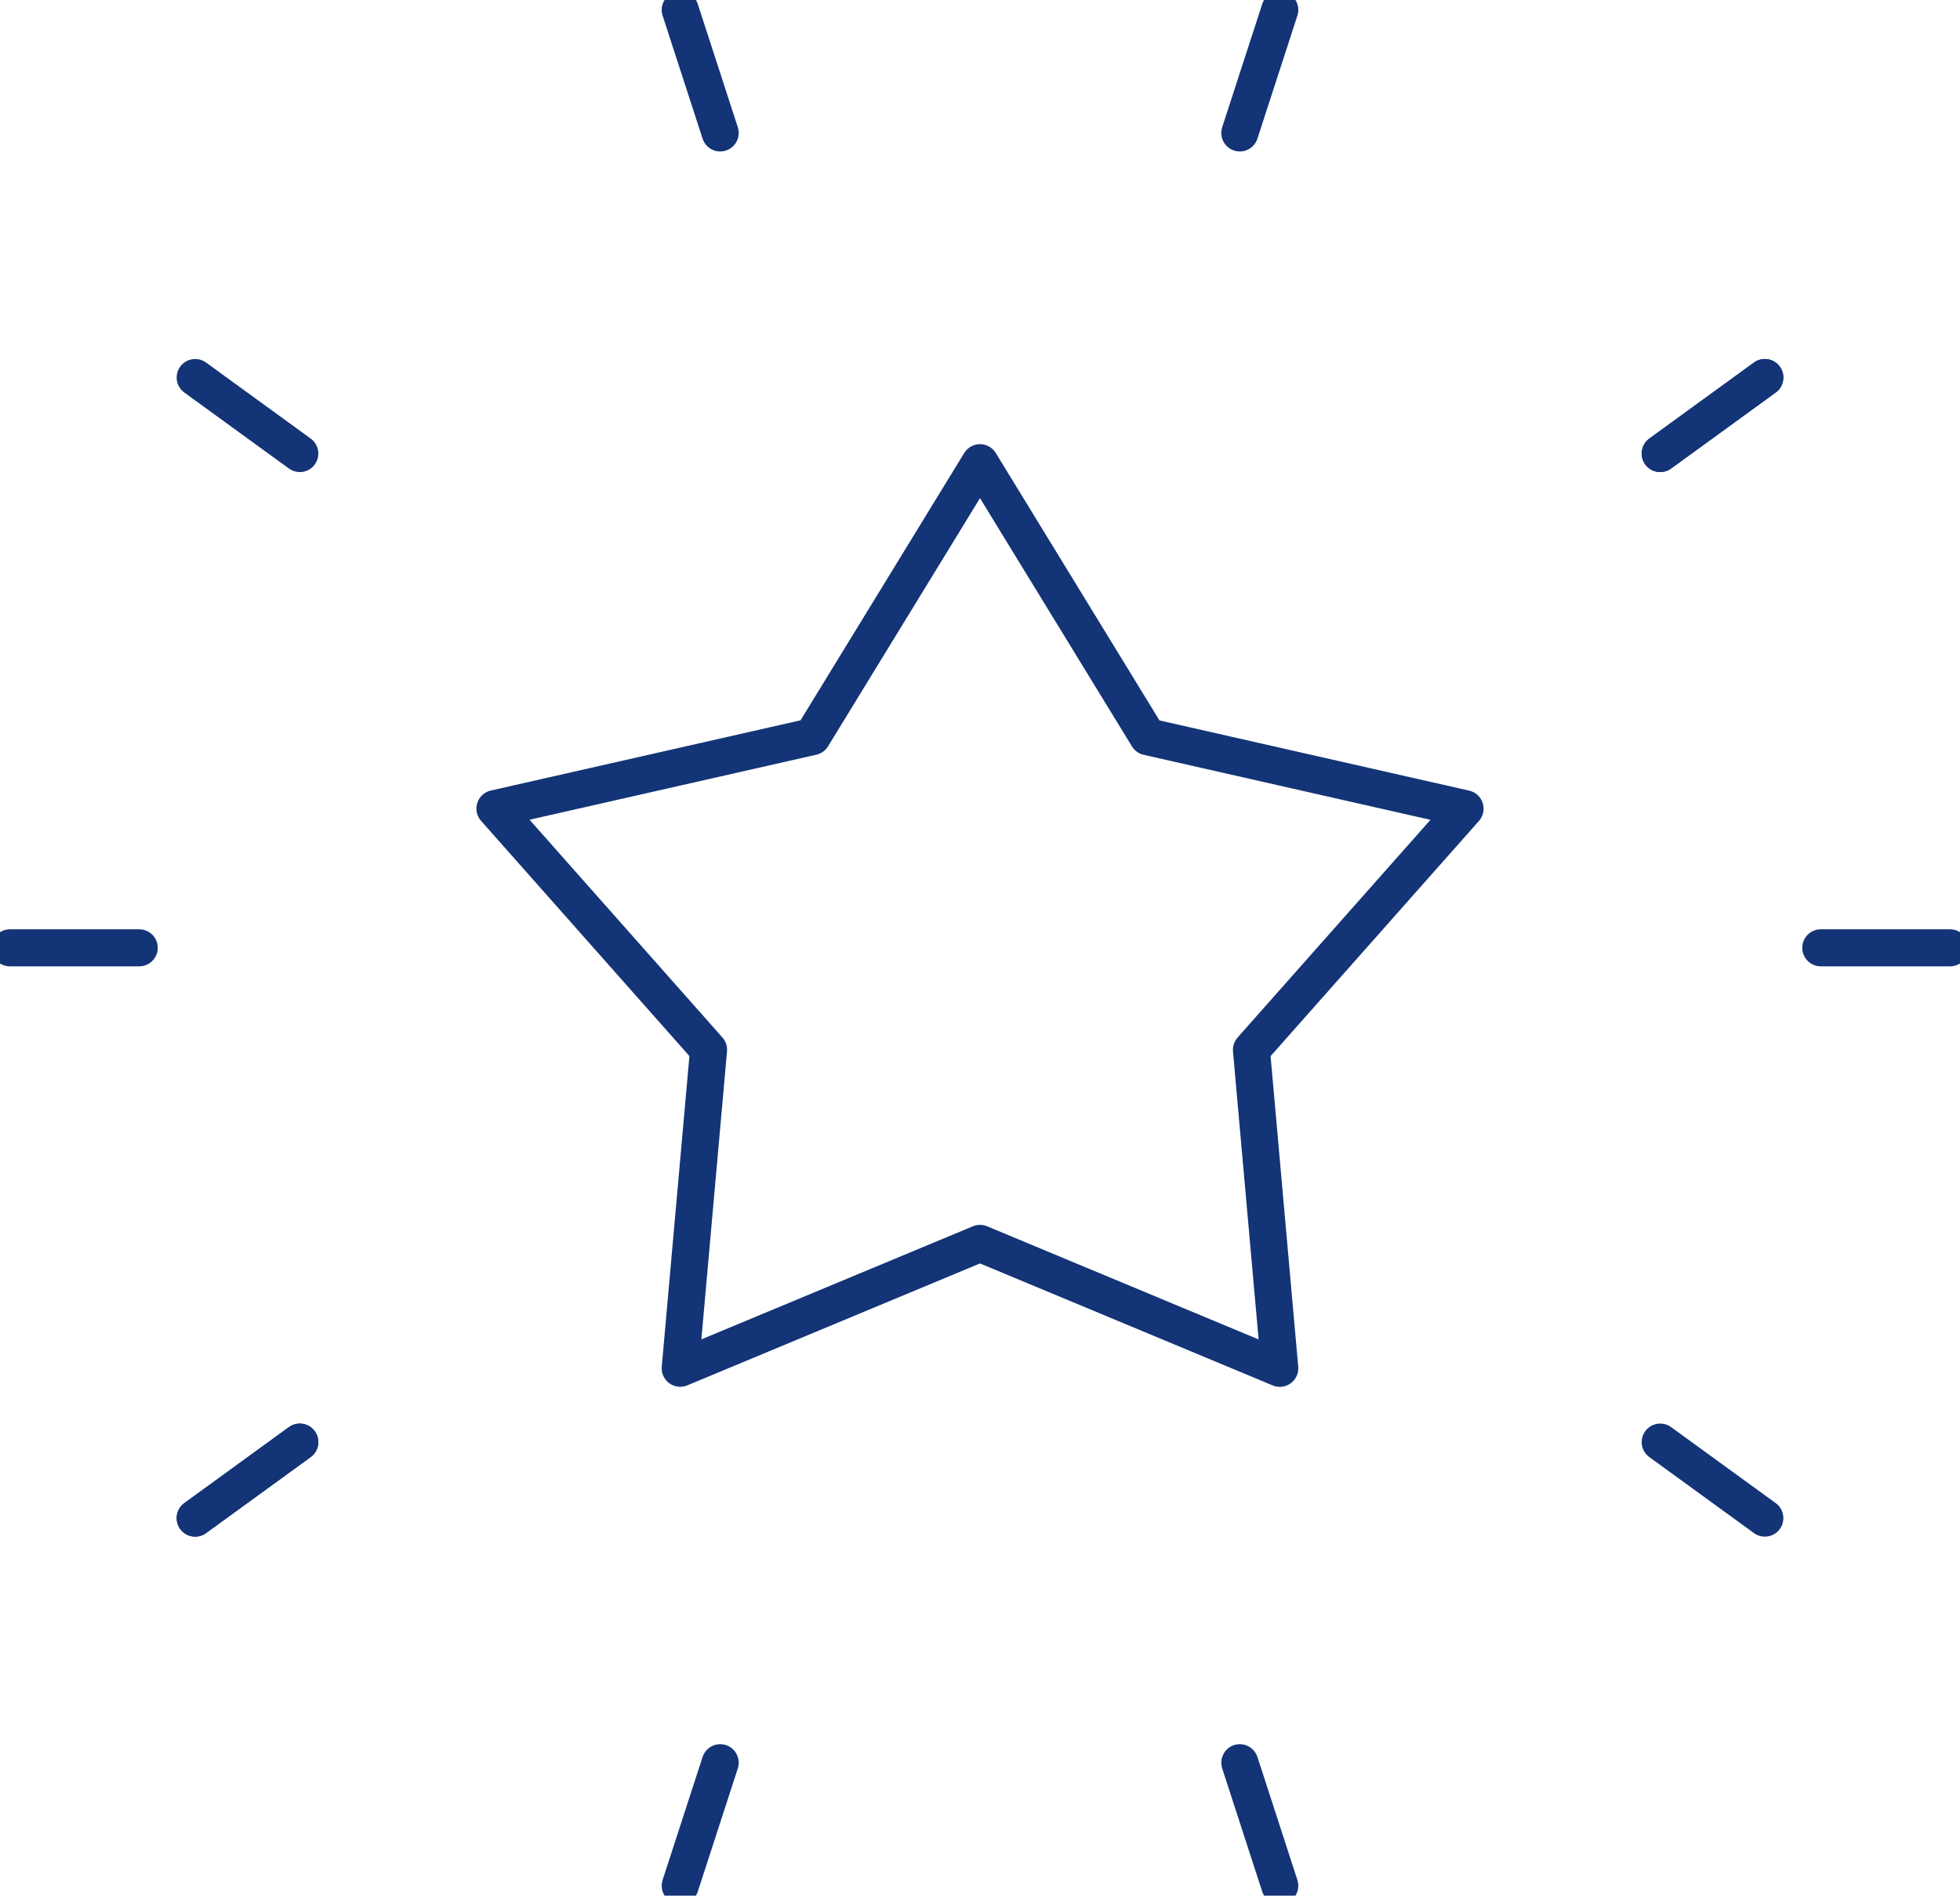
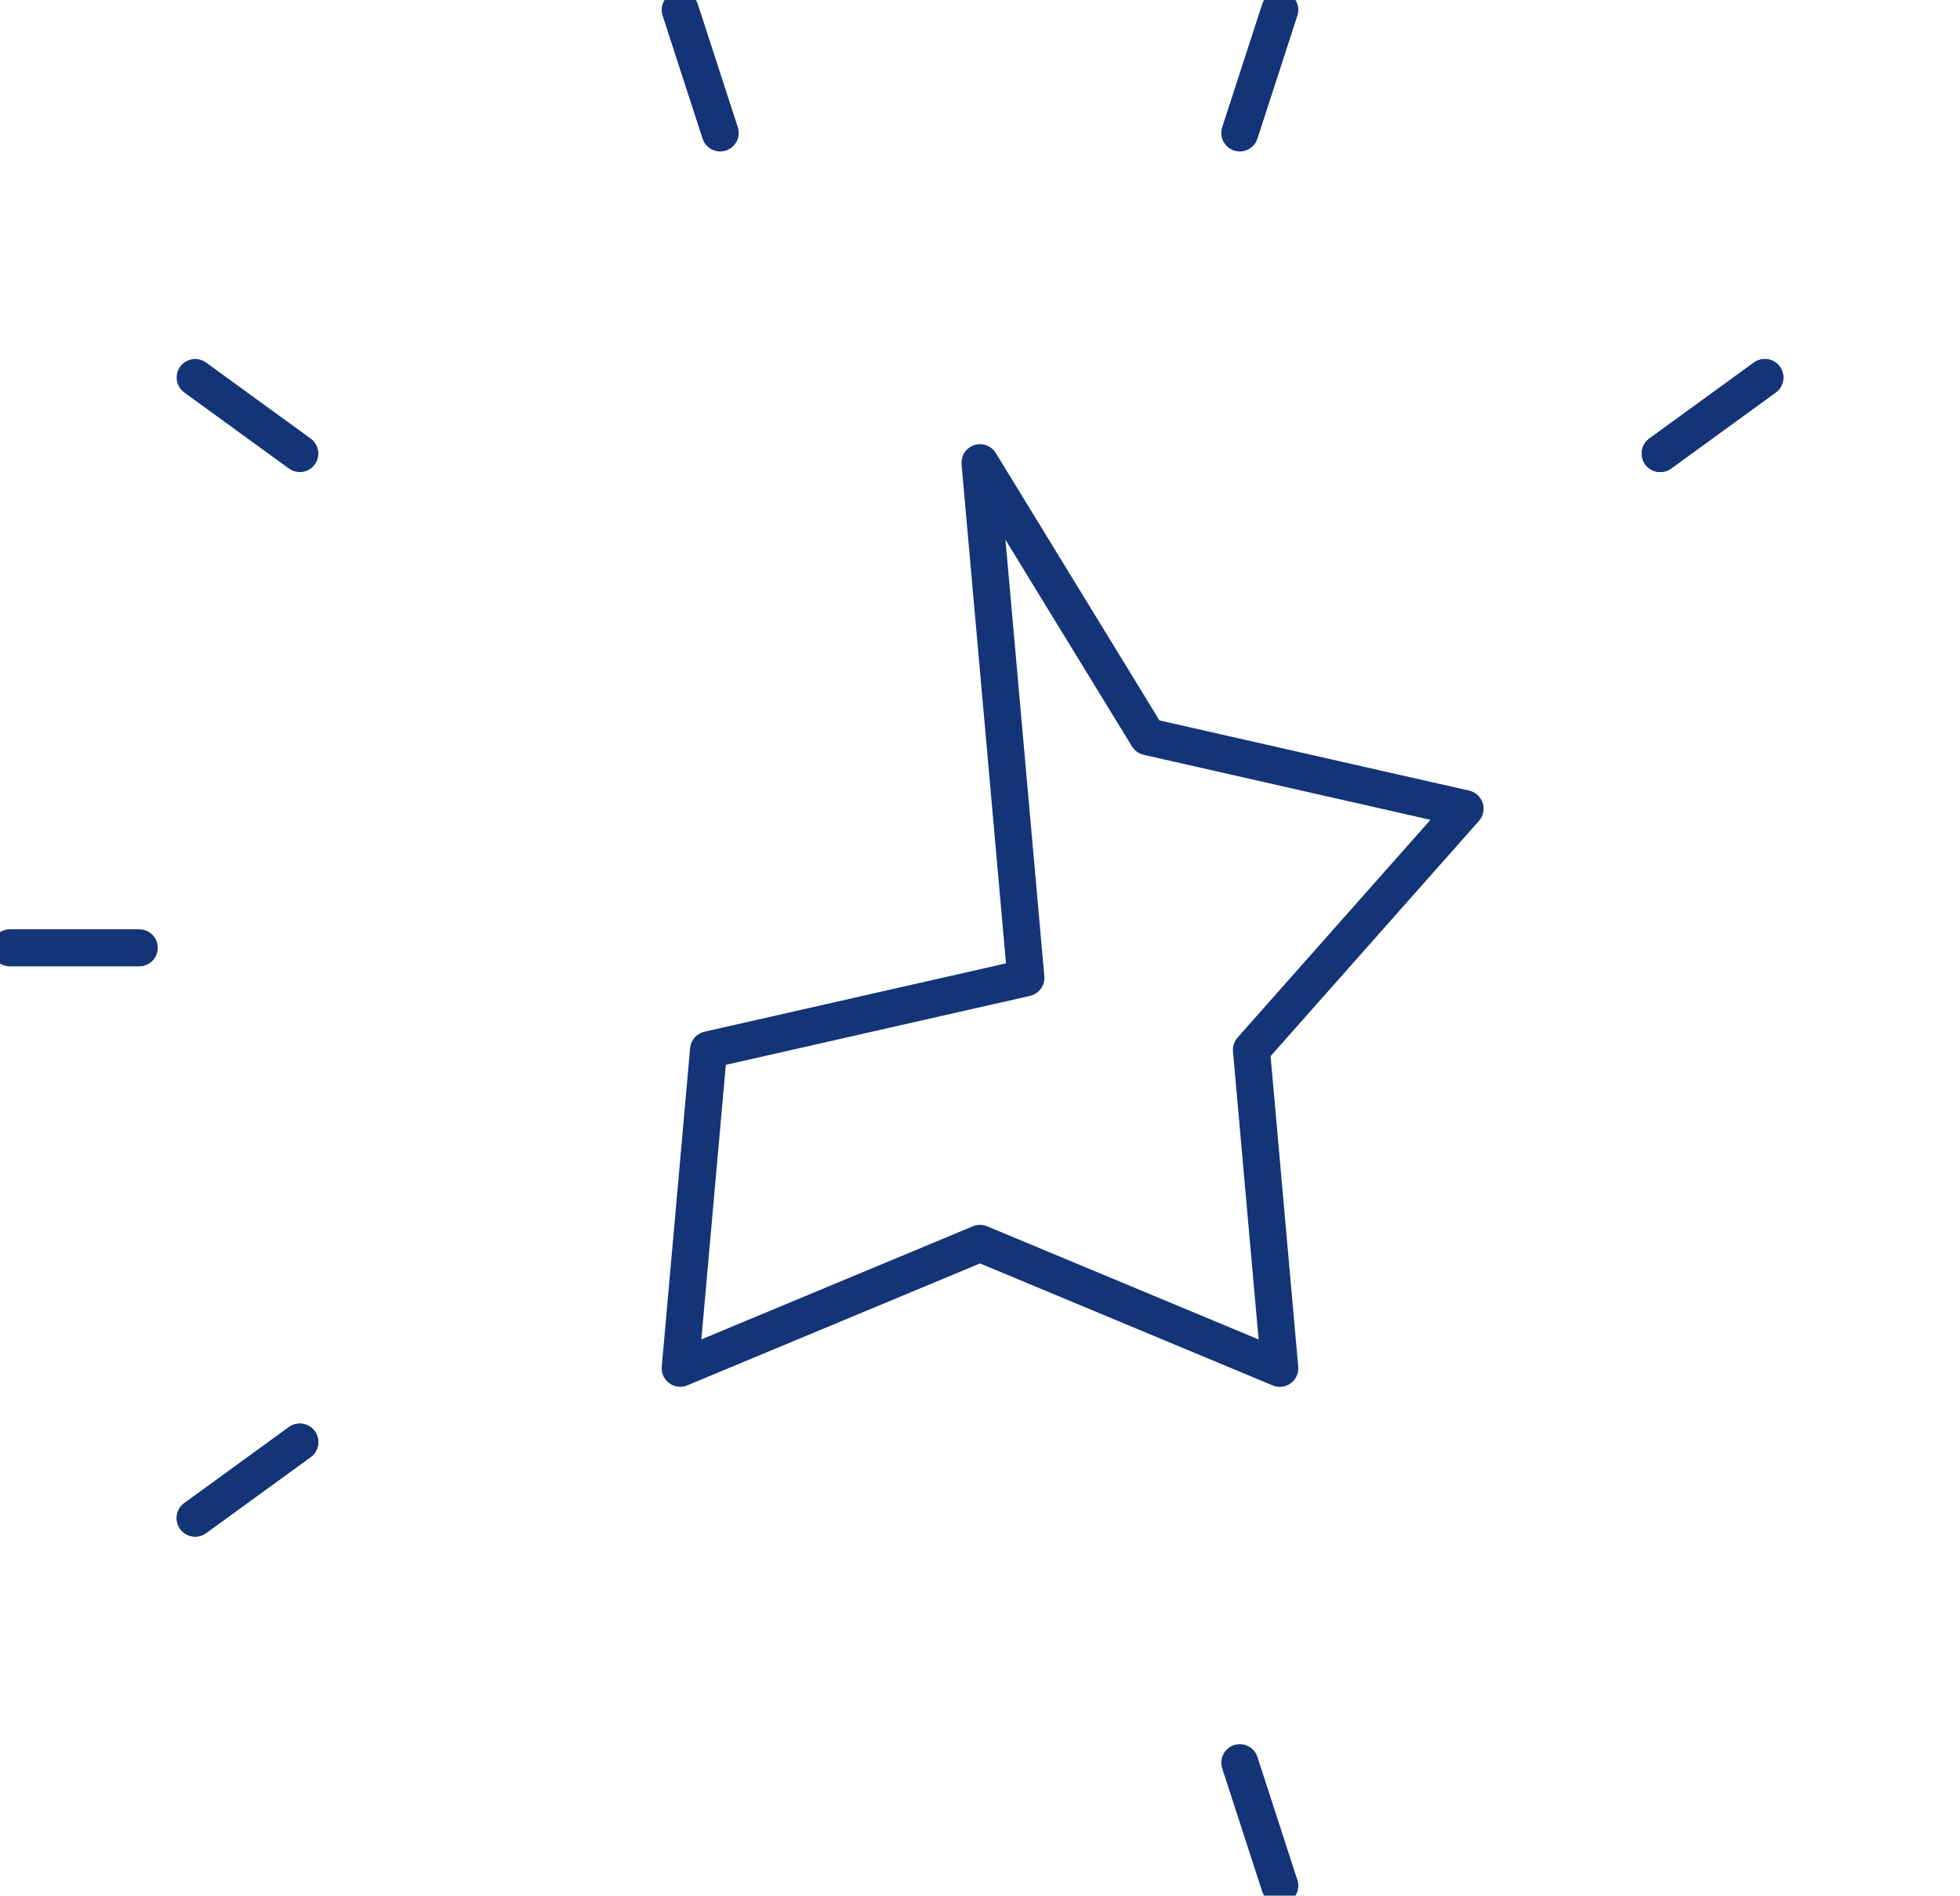
<svg xmlns="http://www.w3.org/2000/svg" id="icon_excellence_blue" width="105.866" height="102.374" viewBox="0 0 105.866 102.374">
  <defs>
    <clipPath id="clip-path">
      <rect id="Rectangle_16" data-name="Rectangle 16" width="105.866" height="102.374" fill="none" stroke="#133476" stroke-width="2" />
    </clipPath>
  </defs>
-   <path id="Path_122" data-name="Path 122" d="M51.207,23.374l9.061,14.8,17.139,3.885L65.868,55.082l1.531,17.2L51.207,65.535,35.014,72.279l1.532-17.2L25.007,42.054l17.139-3.885Z" transform="translate(1.726 1.614)" fill="none" stroke="#133476" stroke-linecap="round" stroke-linejoin="round" stroke-width="2" />
+   <path id="Path_122" data-name="Path 122" d="M51.207,23.374l9.061,14.8,17.139,3.885L65.868,55.082l1.531,17.2L51.207,65.535,35.014,72.279l1.532-17.2l17.139-3.885Z" transform="translate(1.726 1.614)" fill="none" stroke="#133476" stroke-linecap="round" stroke-linejoin="round" stroke-width="2" />
  <g id="Group_9" data-name="Group 9">
    <g id="Group_8" data-name="Group 8" clip-path="url(#clip-path)">
      <line id="Line_13" data-name="Line 13" x1="6.986" transform="translate(0.535 51.187)" fill="none" stroke="#133476" stroke-linecap="round" stroke-linejoin="round" stroke-width="2" />
-       <line id="Line_14" data-name="Line 14" x1="6.986" transform="translate(98.346 51.187)" fill="none" stroke="#133476" stroke-linecap="round" stroke-linejoin="round" stroke-width="2" />
    </g>
  </g>
  <line id="Line_15" data-name="Line 15" x1="5.652" y1="4.106" transform="translate(10.542 20.388)" fill="none" stroke="#133476" stroke-linecap="round" stroke-linejoin="round" stroke-width="2" />
-   <line id="Line_16" data-name="Line 16" x1="5.652" y1="4.106" transform="translate(89.673 77.88)" fill="none" stroke="#133476" stroke-linecap="round" stroke-linejoin="round" stroke-width="2" />
  <g id="Group_11" data-name="Group 11">
    <g id="Group_10" data-name="Group 10" clip-path="url(#clip-path)">
      <line id="Line_17" data-name="Line 17" x1="2.159" y1="6.644" transform="translate(36.741 0.535)" fill="none" stroke="#133476" stroke-linecap="round" stroke-linejoin="round" stroke-width="2" />
      <line id="Line_18" data-name="Line 18" x1="2.158" y1="6.644" transform="translate(66.967 95.195)" fill="none" stroke="#133476" stroke-linecap="round" stroke-linejoin="round" stroke-width="2" />
    </g>
  </g>
  <line id="Line_19" data-name="Line 19" x1="5.652" y2="4.106" transform="translate(10.542 77.88)" fill="none" stroke="#133476" stroke-linecap="round" stroke-linejoin="round" stroke-width="2" />
  <line id="Line_20" data-name="Line 20" x1="5.652" y2="4.106" transform="translate(89.673 20.388)" fill="none" stroke="#133476" stroke-linecap="round" stroke-linejoin="round" stroke-width="2" />
  <line id="Line_21" data-name="Line 21" x1="5.652" y2="4.106" transform="translate(10.542 77.88)" fill="none" stroke="#133476" stroke-linecap="round" stroke-linejoin="round" stroke-width="2" />
  <line id="Line_22" data-name="Line 22" x1="5.652" y2="4.106" transform="translate(89.673 20.388)" fill="none" stroke="#133476" stroke-linecap="round" stroke-linejoin="round" stroke-width="2" />
  <g id="Group_13" data-name="Group 13">
    <g id="Group_12" data-name="Group 12" clip-path="url(#clip-path)">
-       <line id="Line_23" data-name="Line 23" x1="2.159" y2="6.644" transform="translate(36.741 95.195)" fill="none" stroke="#133476" stroke-linecap="round" stroke-linejoin="round" stroke-width="2" />
      <line id="Line_24" data-name="Line 24" x1="2.159" y2="6.644" transform="translate(66.966 0.535)" fill="none" stroke="#133476" stroke-linecap="round" stroke-linejoin="round" stroke-width="2" />
    </g>
  </g>
</svg>